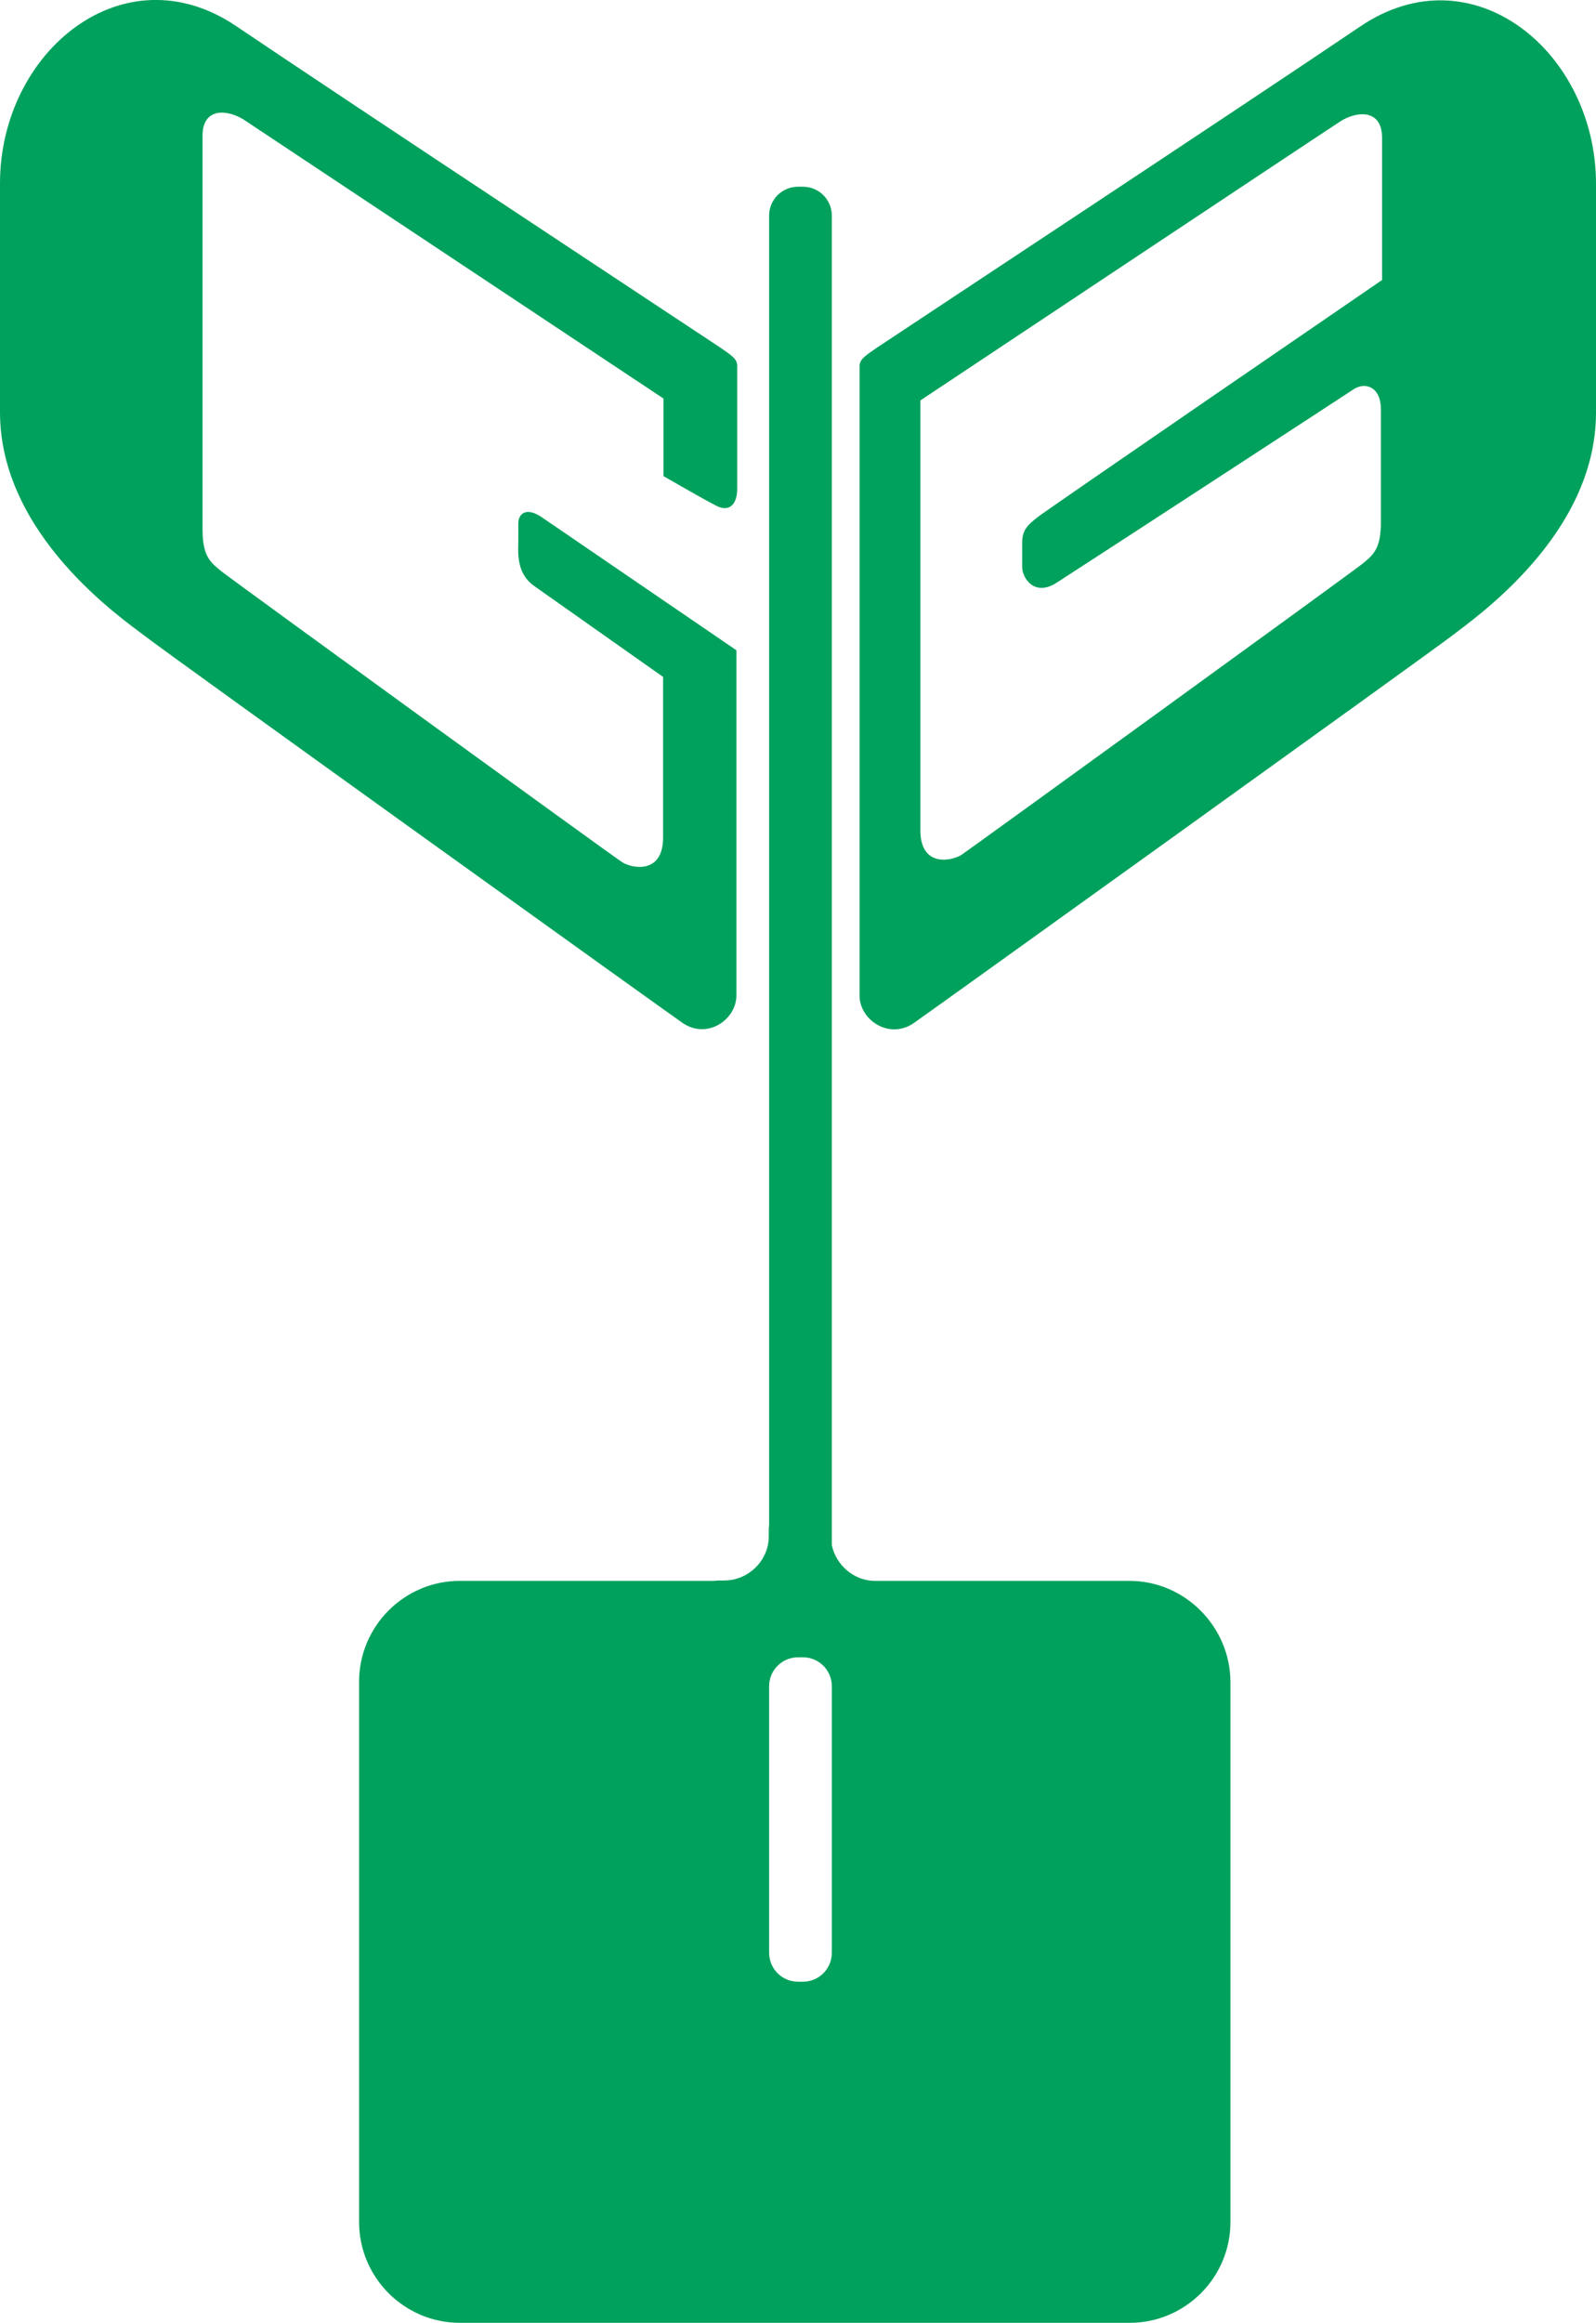
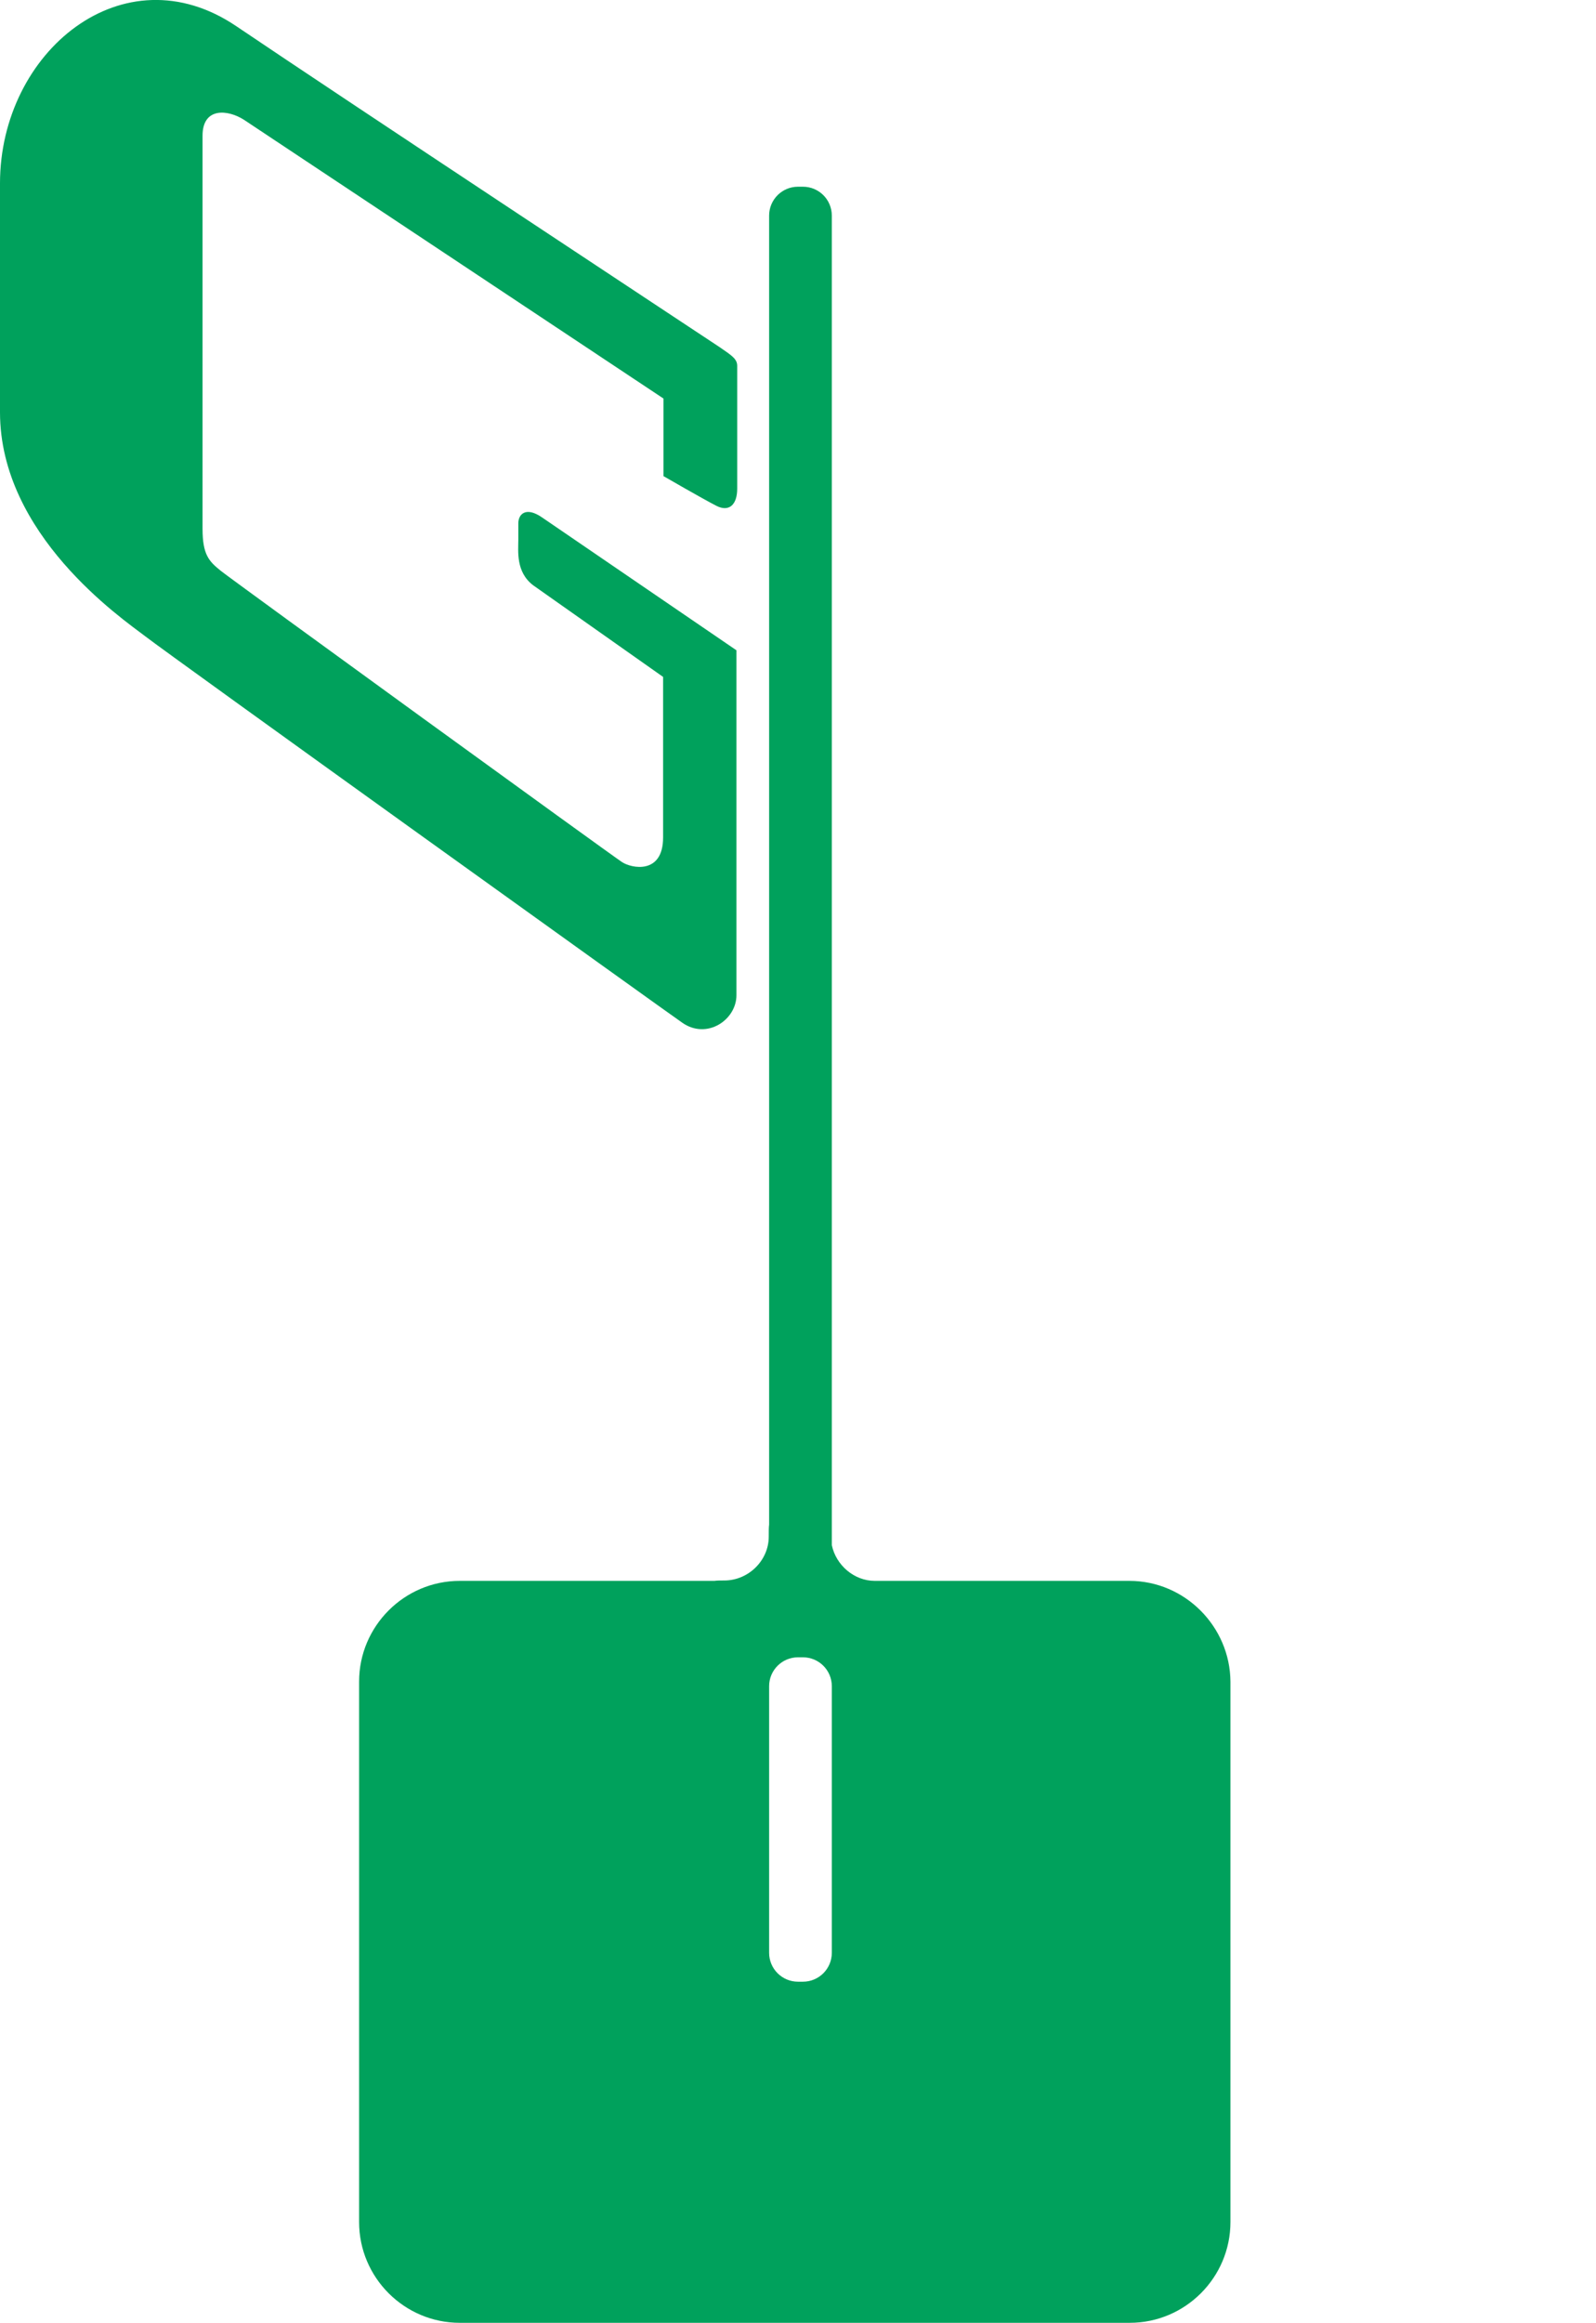
<svg xmlns="http://www.w3.org/2000/svg" version="1.1" id="Laag_1" x="0px" y="0px" viewBox="0 0 42 61.09" style="enable-background:new 0 0 42 61.09;" xml:space="preserve">
  <style type="text/css">
	.st0{fill:#00A15C;}
</style>
  <g>
    <path class="st0" d="M29.72,41.57h-6.16h-0.4c-0.04,0-0.09,0-0.14,0c-0.54,0-1.02-0.41-1.13-0.94V5.67c0-0.42-0.34-0.76-0.76-0.76   h-0.13c-0.42,0-0.76,0.34-0.76,0.76v34.42c-0.01,0.07-0.01,0.18-0.01,0.32c0,0.62-0.53,1.15-1.17,1.15c-0.11,0-0.19,0-0.26,0.01   h-0.54h-6.16c-1.46,0-2.65,1.19-2.65,2.65v4.45v5.31v4.45c0,1.46,1.19,2.65,2.65,2.65h6.16h5.31h6.16c1.46,0,2.65-1.19,2.65-2.65   v-4.45v-5.31v-4.45C32.37,42.77,31.18,41.57,29.72,41.57 M21.89,51.35c0,0.42-0.34,0.76-0.76,0.76h-0.13   c-0.42,0-0.76-0.34-0.76-0.76v-7.01c0-0.42,0.34-0.76,0.76-0.76h0.13c0.42,0,0.76,0.34,0.76,0.76V51.35z" />
-     <path class="st0" d="M35.79,0.7c-2.97,2.01-12.4,8.23-12.71,8.44c-0.32,0.22-0.46,0.31-0.46,0.49v16.55c0,0.64,0.78,1.17,1.43,0.72   c0.28-0.19,13.5-9.68,14.13-10.16c0.63-0.49,3.82-2.67,3.82-5.89V4.83C42,1.37,38.75-1.31,35.79,0.7 M36.36,7.37   c0,0-8.85,6.06-9.07,6.24c-0.22,0.18-0.39,0.31-0.39,0.65v0.65c0,0.3,0.33,0.79,0.91,0.41c0.58-0.37,7.46-4.85,7.79-5.07   c0.33-0.23,0.74-0.07,0.74,0.51v2.95c0,0.69-0.17,0.86-0.48,1.11c-0.31,0.25-10.32,7.5-10.56,7.66c-0.25,0.16-1.08,0.34-1.08-0.65   v-11.3c0,0,10.62-7.06,11.04-7.33c0.42-0.28,1.11-0.35,1.11,0.42V7.37z" />
    <path class="st0" d="M13.64,13.76c0,0.34,0,0.14,0,0.43c0,0.3-0.07,0.85,0.39,1.2l3.42,2.41l0,0.05v4.17   c0,0.99-0.84,0.81-1.08,0.65c-0.25-0.16-10.25-7.41-10.56-7.66c-0.31-0.25-0.48-0.42-0.48-1.11V3.93l0-0.36   c0-0.76,0.67-0.69,1.09-0.42c0.42,0.28,11.04,7.33,11.04,7.33v2.04c0,0,1.02,0.59,1.39,0.78c0.33,0.17,0.55-0.02,0.55-0.45V9.62   c0-0.18-0.14-0.27-0.46-0.49C18.61,8.91,9.18,2.69,6.22,0.69C3.25-1.32,0,1.36,0,4.82v6.02c0,3.22,3.19,5.41,3.82,5.89   c0.63,0.49,13.85,9.97,14.13,10.16c0.65,0.46,1.43-0.07,1.43-0.72V17.1l-5.11-3.49C13.84,13.31,13.64,13.52,13.64,13.76" />
  </g>
</svg>